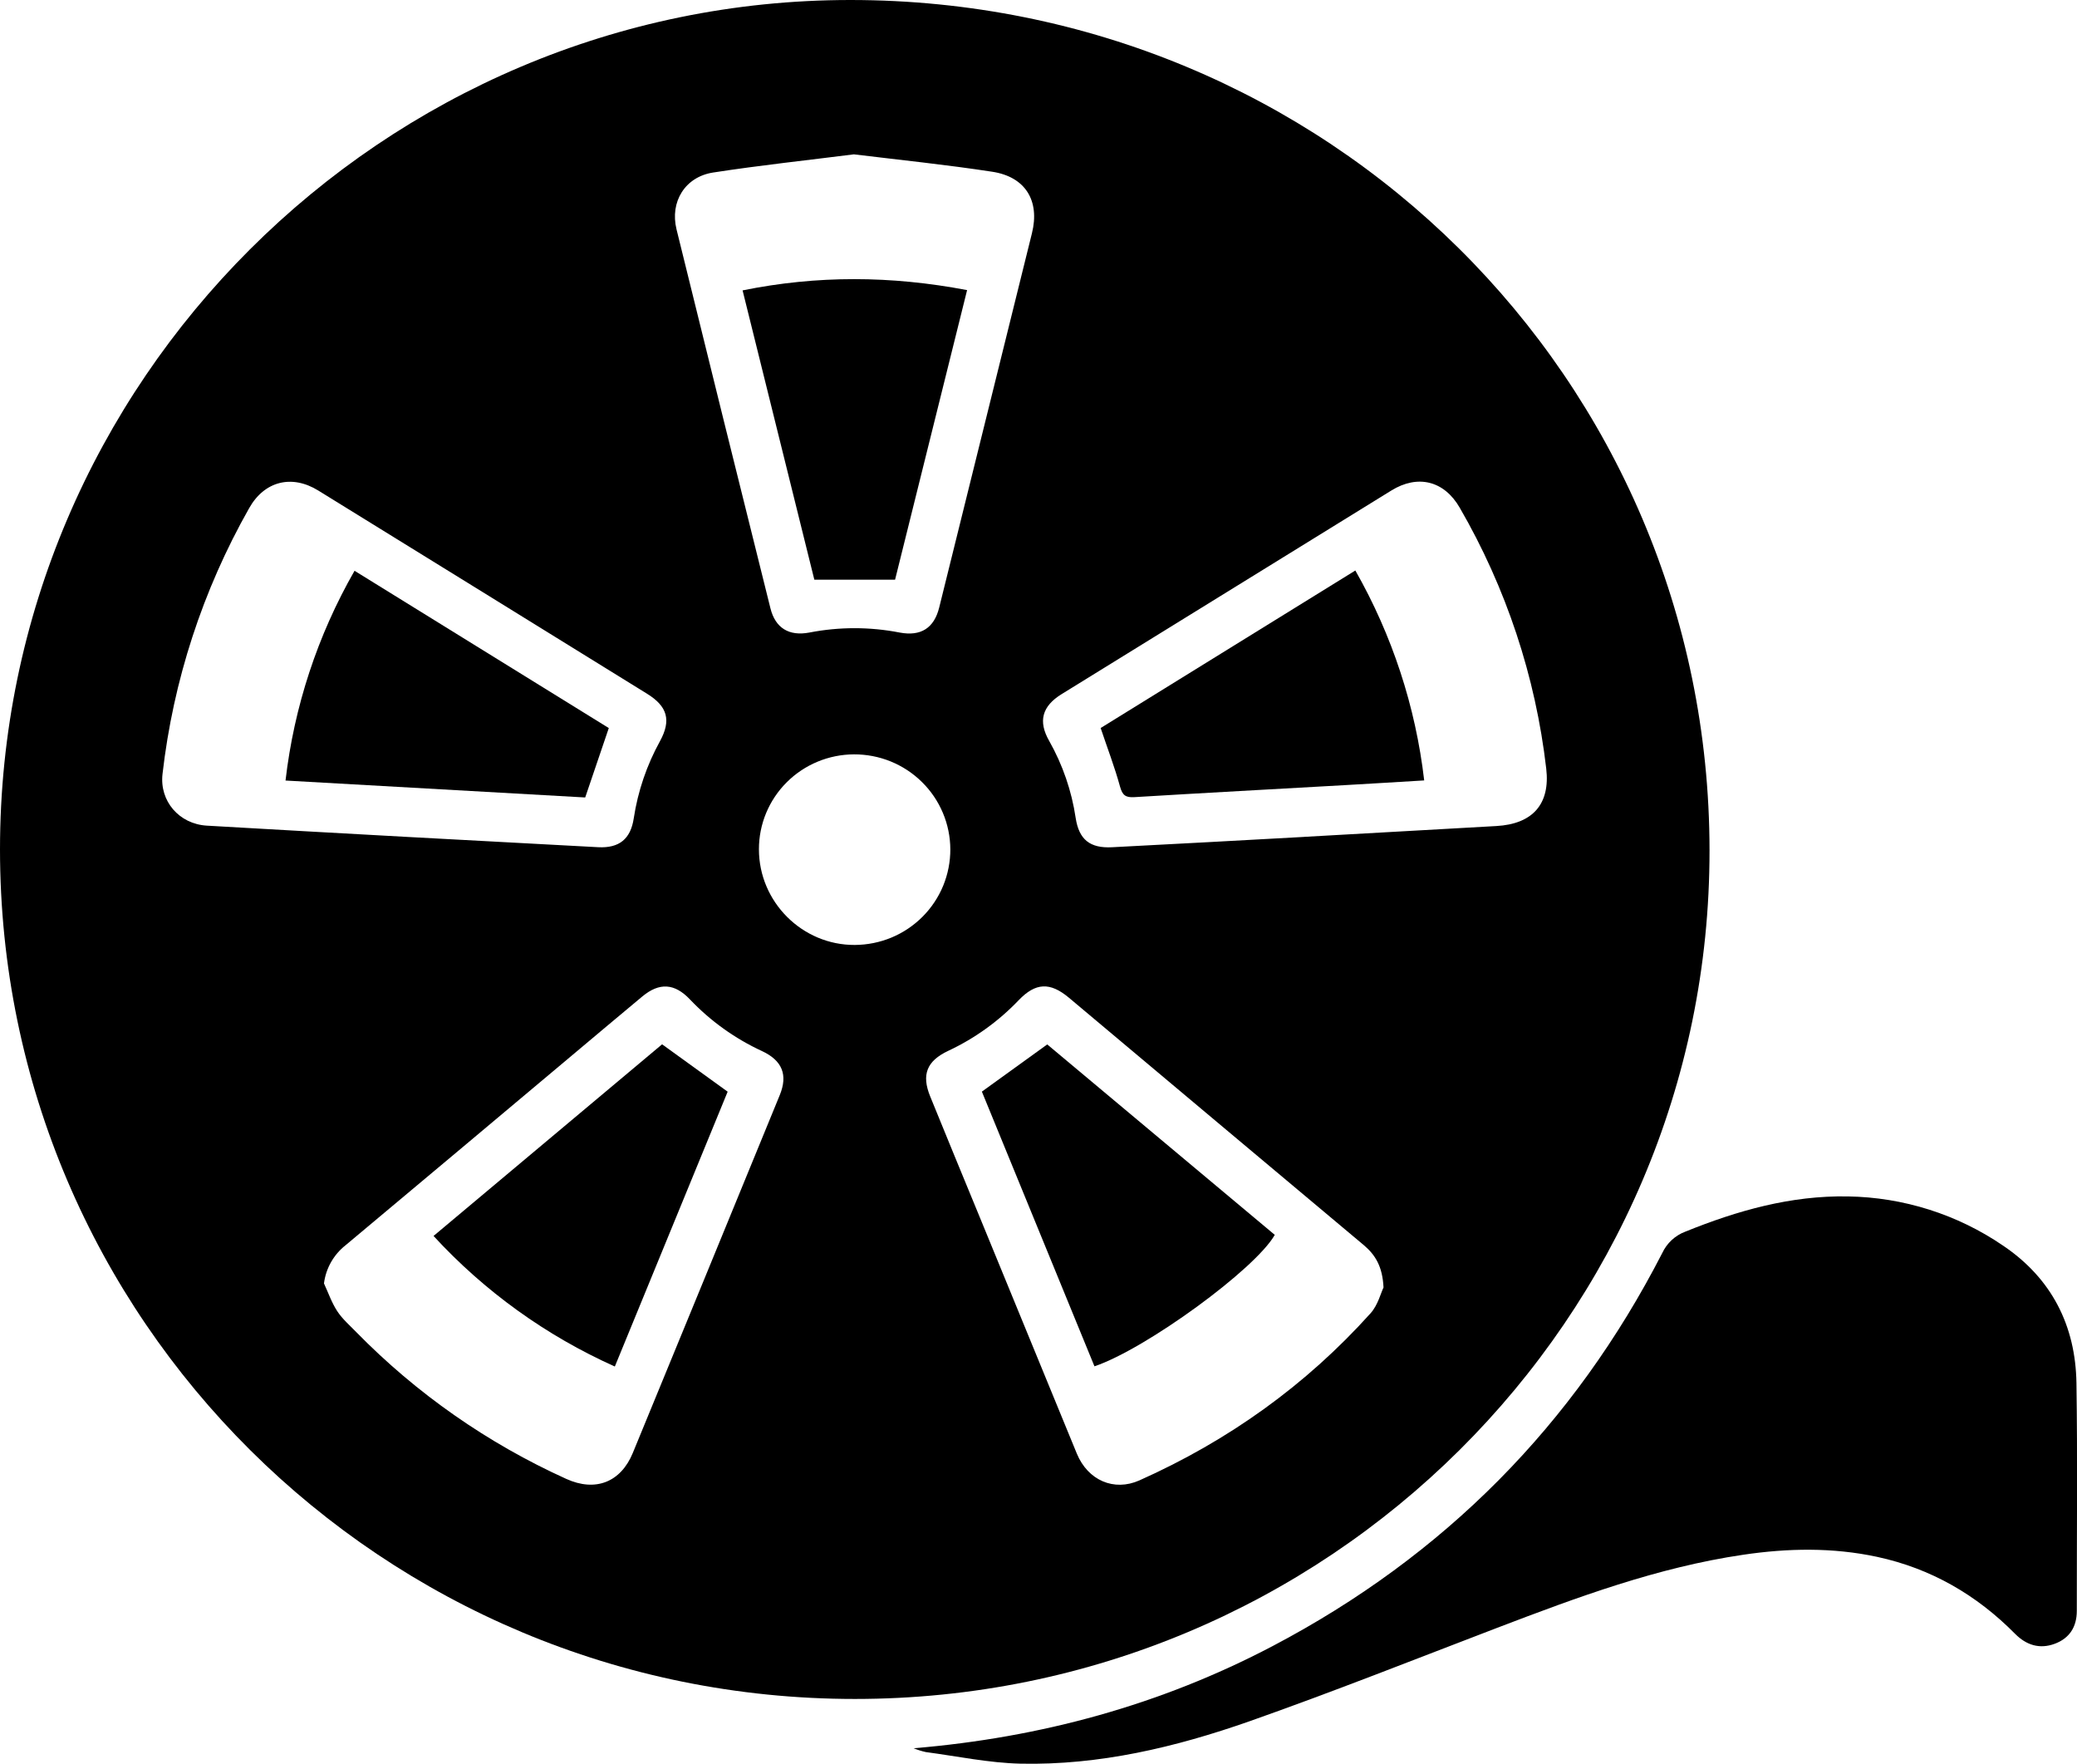
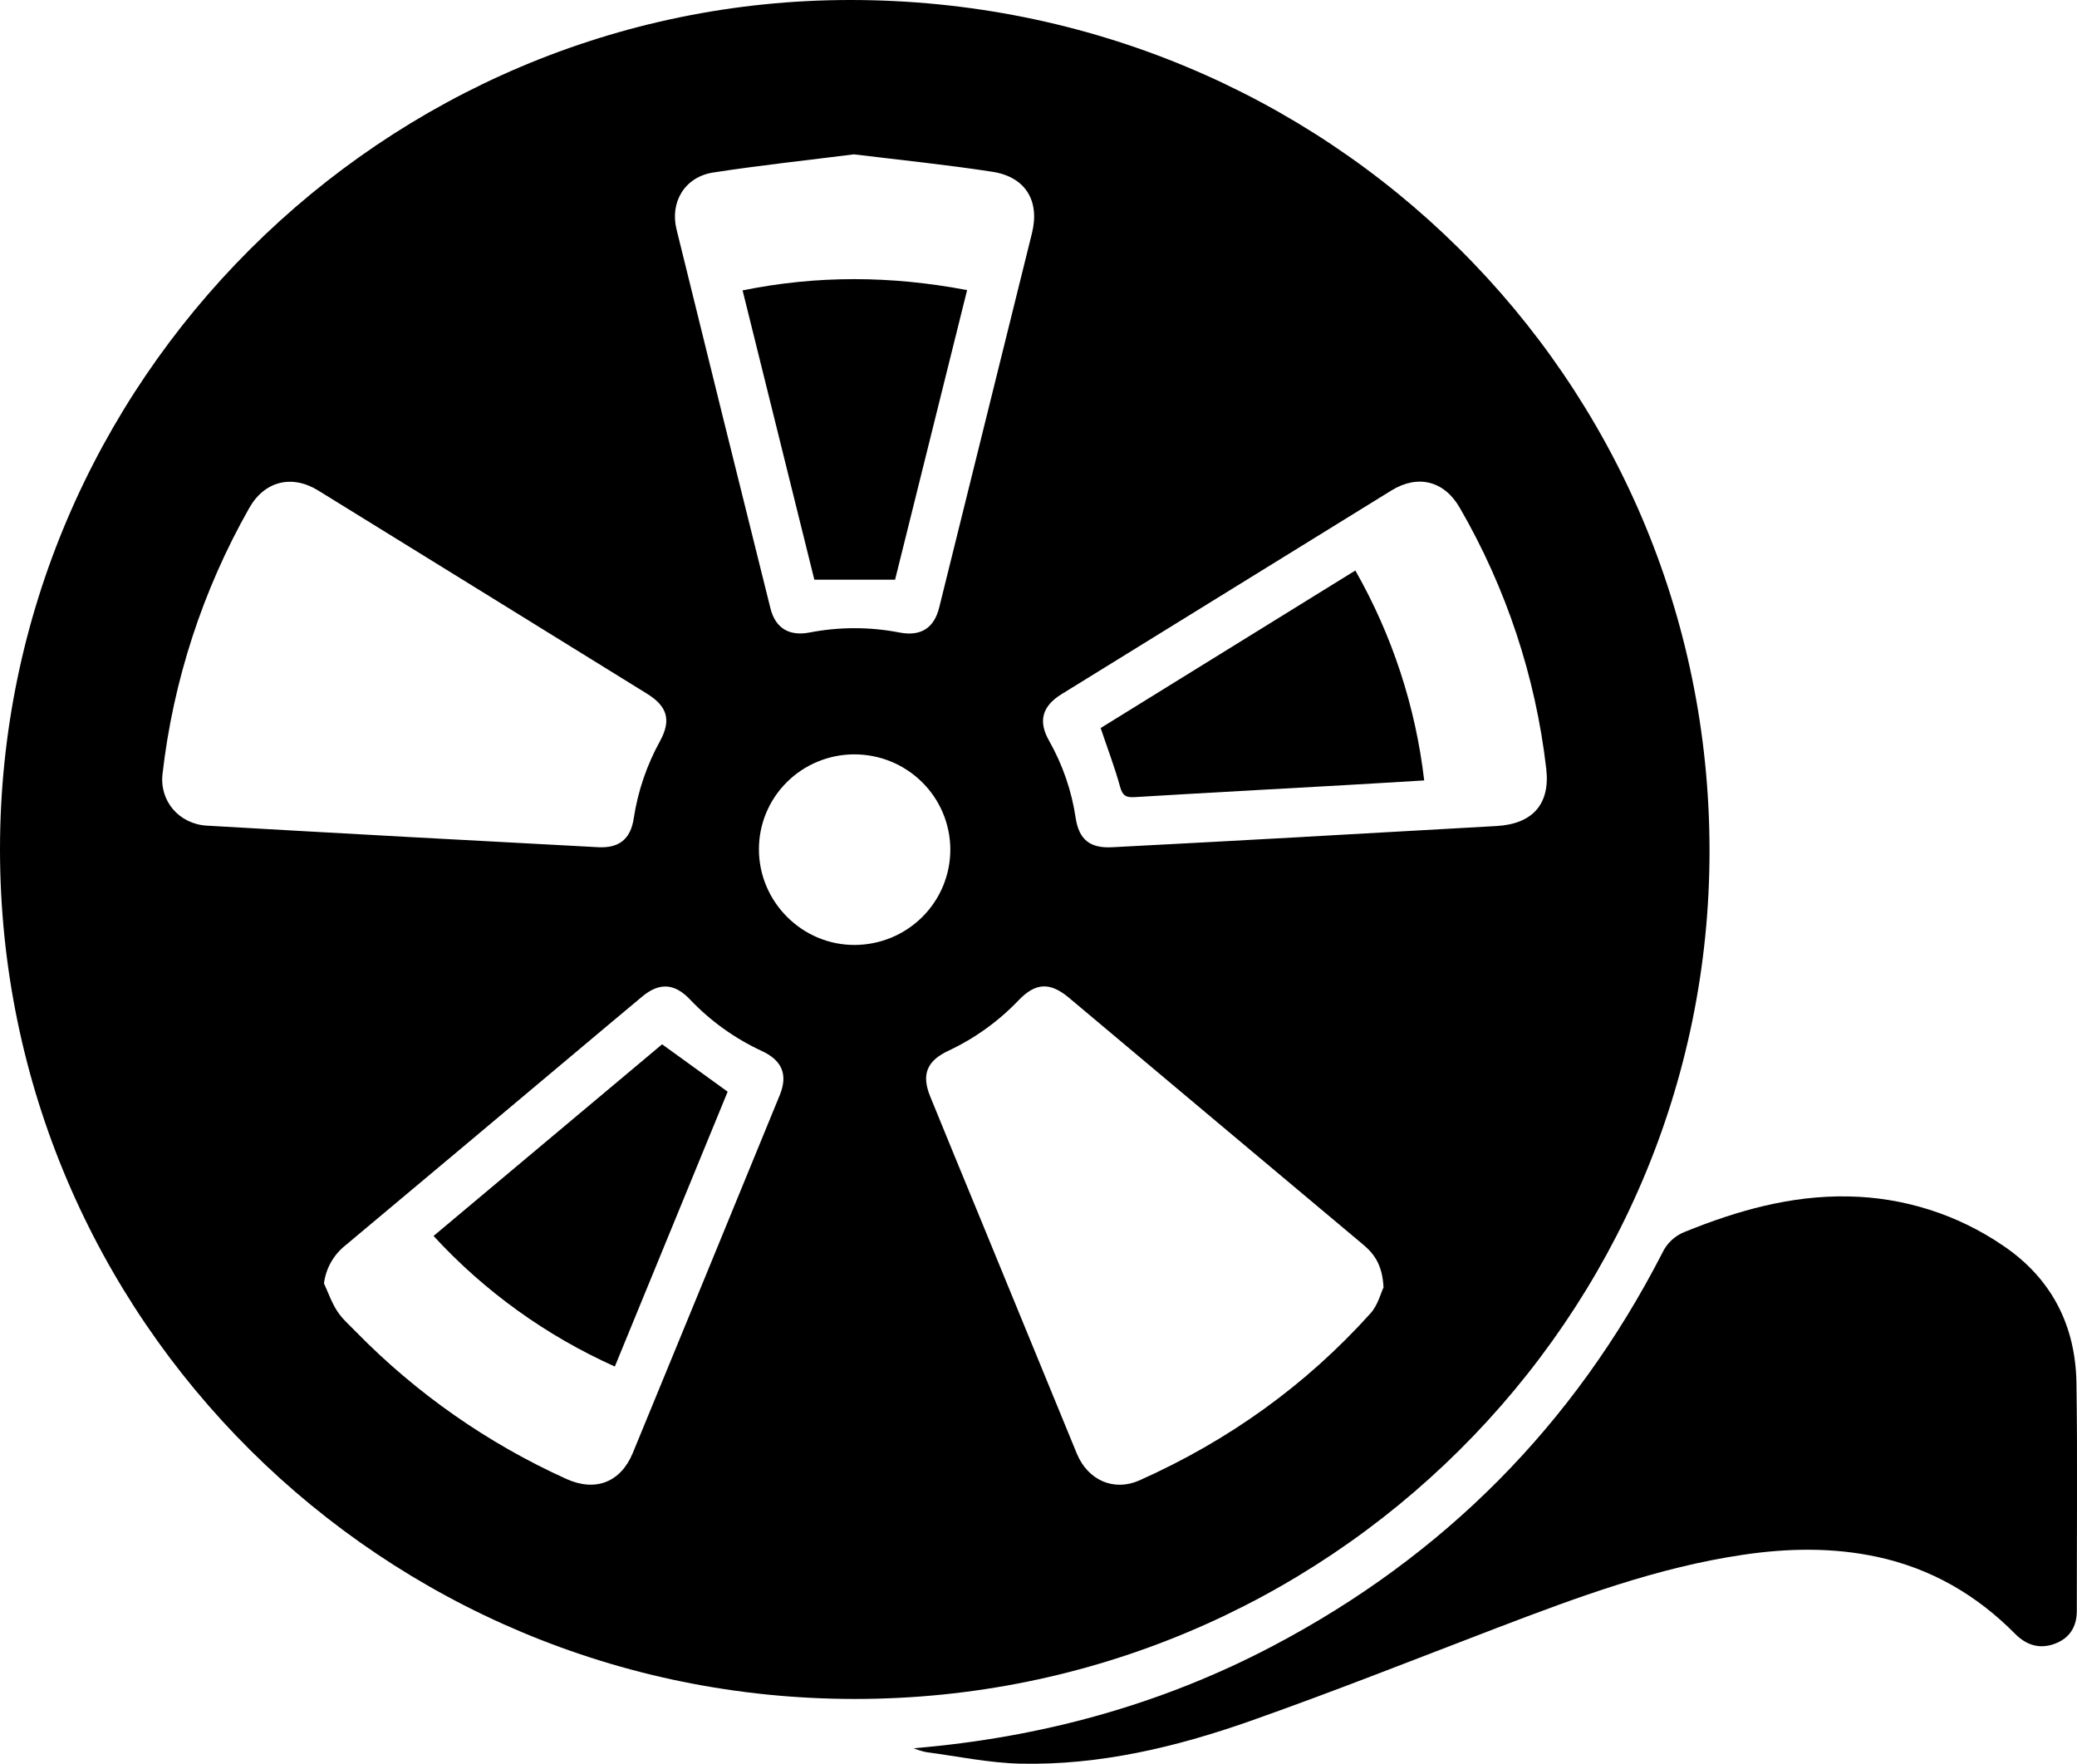
<svg xmlns="http://www.w3.org/2000/svg" width="53" height="45" viewBox="0 0 53 45" fill="none">
  <g clip-path="url(#clip0_443_980)">
    <path d="M43.623 21.695C43.632 33.644 33.859 43.348 21.814 43.348C9.763 43.348 0.002 33.653 0 21.672C0 9.752 9.768 -0.002 21.703 2.4825e-07C33.866 0.002 43.615 9.651 43.623 21.695ZM8.267 32.746C8.378 32.986 8.464 33.238 8.607 33.456C8.736 33.653 8.923 33.815 9.089 33.986C10.627 35.556 12.445 36.826 14.451 37.734C15.194 38.071 15.838 37.819 16.146 37.075C17.399 34.031 18.65 30.986 19.898 27.94C20.11 27.421 19.958 27.057 19.445 26.818C18.752 26.498 18.128 26.05 17.604 25.498C17.213 25.087 16.826 25.063 16.392 25.423C15.768 25.942 15.149 26.464 14.528 26.985C12.626 28.583 10.723 30.178 8.819 31.771C8.514 32.011 8.315 32.362 8.267 32.746ZM35.304 32.848C35.278 32.309 35.092 32.016 34.802 31.77C32.294 29.669 29.786 27.564 27.277 25.457C26.795 25.054 26.427 25.068 25.993 25.521C25.48 26.058 24.872 26.495 24.198 26.811C23.648 27.07 23.509 27.419 23.737 27.977C24.155 29.002 24.576 30.027 24.999 31.051C25.825 33.063 26.651 35.076 27.478 37.088C27.76 37.77 28.425 38.061 29.076 37.771C31.342 36.759 33.318 35.348 34.974 33.507C35.161 33.298 35.236 32.989 35.304 32.849V32.848ZM21.789 3.938C20.6 4.089 19.394 4.217 18.197 4.402C17.48 4.513 17.091 5.149 17.263 5.851C18.057 9.075 18.855 12.298 19.659 15.518C19.785 16.027 20.136 16.237 20.653 16.139C21.414 15.991 22.196 15.991 22.957 16.139C23.497 16.241 23.835 16.027 23.966 15.501C24.757 12.318 25.546 9.134 26.333 5.95C26.539 5.12 26.165 4.508 25.313 4.381C24.154 4.203 22.987 4.084 21.789 3.938ZM10.361 21.352C11.995 21.441 13.629 21.529 15.264 21.616C15.802 21.644 16.093 21.406 16.172 20.877C16.277 20.187 16.504 19.521 16.842 18.909C17.132 18.377 17.034 18.023 16.509 17.699C13.714 15.97 10.919 14.242 8.122 12.516C7.444 12.097 6.744 12.277 6.357 12.967C5.172 15.058 4.42 17.364 4.147 19.748C4.068 20.439 4.569 21.023 5.277 21.066C6.972 21.164 8.667 21.259 10.361 21.352ZM33.281 21.352L38.184 21.076C39.109 21.024 39.562 20.517 39.456 19.61C39.185 17.264 38.433 14.998 37.247 12.951C36.85 12.264 36.176 12.1 35.504 12.515C32.698 14.246 29.893 15.978 27.089 17.711C26.591 18.019 26.486 18.402 26.772 18.903C27.117 19.513 27.347 20.181 27.449 20.873C27.534 21.419 27.811 21.647 28.377 21.617C30.012 21.532 31.647 21.444 33.281 21.353V21.352ZM19.366 21.669C19.366 23.014 20.473 24.117 21.813 24.11C22.135 24.108 22.453 24.044 22.749 23.921C23.046 23.797 23.314 23.617 23.541 23.39C23.767 23.163 23.946 22.895 24.068 22.599C24.189 22.303 24.251 21.987 24.25 21.668C24.248 21.348 24.184 21.033 24.059 20.738C23.935 20.444 23.754 20.177 23.525 19.952C23.297 19.727 23.026 19.549 22.729 19.428C22.431 19.307 22.113 19.246 21.791 19.247C21.147 19.25 20.529 19.506 20.075 19.96C19.62 20.414 19.365 21.029 19.366 21.669Z" fill="black" />
    <path d="M23.314 44.606C26.552 44.335 29.613 43.503 32.476 41.998C36.85 39.698 40.164 36.356 42.417 31.97C42.534 31.719 42.745 31.523 43.005 31.425C44.337 30.886 45.699 30.5 47.154 30.526C48.571 30.548 49.95 30.985 51.117 31.784C52.352 32.618 52.964 33.821 52.986 35.291C53.015 37.226 52.994 39.163 52.995 41.101C52.995 41.503 52.814 41.797 52.435 41.939C52.048 42.084 51.707 41.976 51.419 41.685C50.437 40.692 49.273 40.018 47.898 39.722C46.764 39.479 45.621 39.5 44.481 39.669C42.3 39.99 40.249 40.752 38.205 41.533C36.098 42.339 34 43.172 31.874 43.921C29.993 44.58 28.053 45.043 26.039 44.999C25.233 44.98 24.429 44.81 23.624 44.703C23.518 44.68 23.415 44.647 23.314 44.606Z" fill="black" />
    <path d="M15.689 34.866C13.935 34.08 12.361 32.947 11.063 31.535L16.895 26.645C17.445 27.042 17.985 27.432 18.568 27.854C17.625 30.151 16.665 32.488 15.689 34.866Z" fill="black" />
-     <path d="M25.055 27.852L26.723 26.648L32.529 31.507C32.04 32.375 29.248 34.415 27.928 34.861C26.969 32.522 26.011 30.186 25.055 27.852Z" fill="black" />
    <path d="M20.78 14.791C20.174 12.349 19.567 9.901 18.949 7.409C20.851 7.023 22.737 7.032 24.678 7.402C24.059 9.886 23.446 12.349 22.84 14.791H20.78Z" fill="black" />
-     <path d="M14.933 20.347L7.286 19.915C7.504 18.032 8.103 16.211 9.047 14.563L15.535 18.576L14.933 20.347Z" fill="black" />
    <path d="M28.086 18.575L34.585 14.556C35.525 16.207 36.123 18.028 36.342 19.912C35.642 19.954 34.983 19.995 34.323 20.032C32.529 20.134 30.735 20.23 28.942 20.339C28.717 20.352 28.641 20.286 28.58 20.068C28.444 19.572 28.258 19.089 28.086 18.575Z" fill="black" />
  </g>
  <defs>
    <clipPath id="clip0_443_980">
      <rect width="53" height="45" fill="white" />
    </clipPath>
  </defs>
</svg>